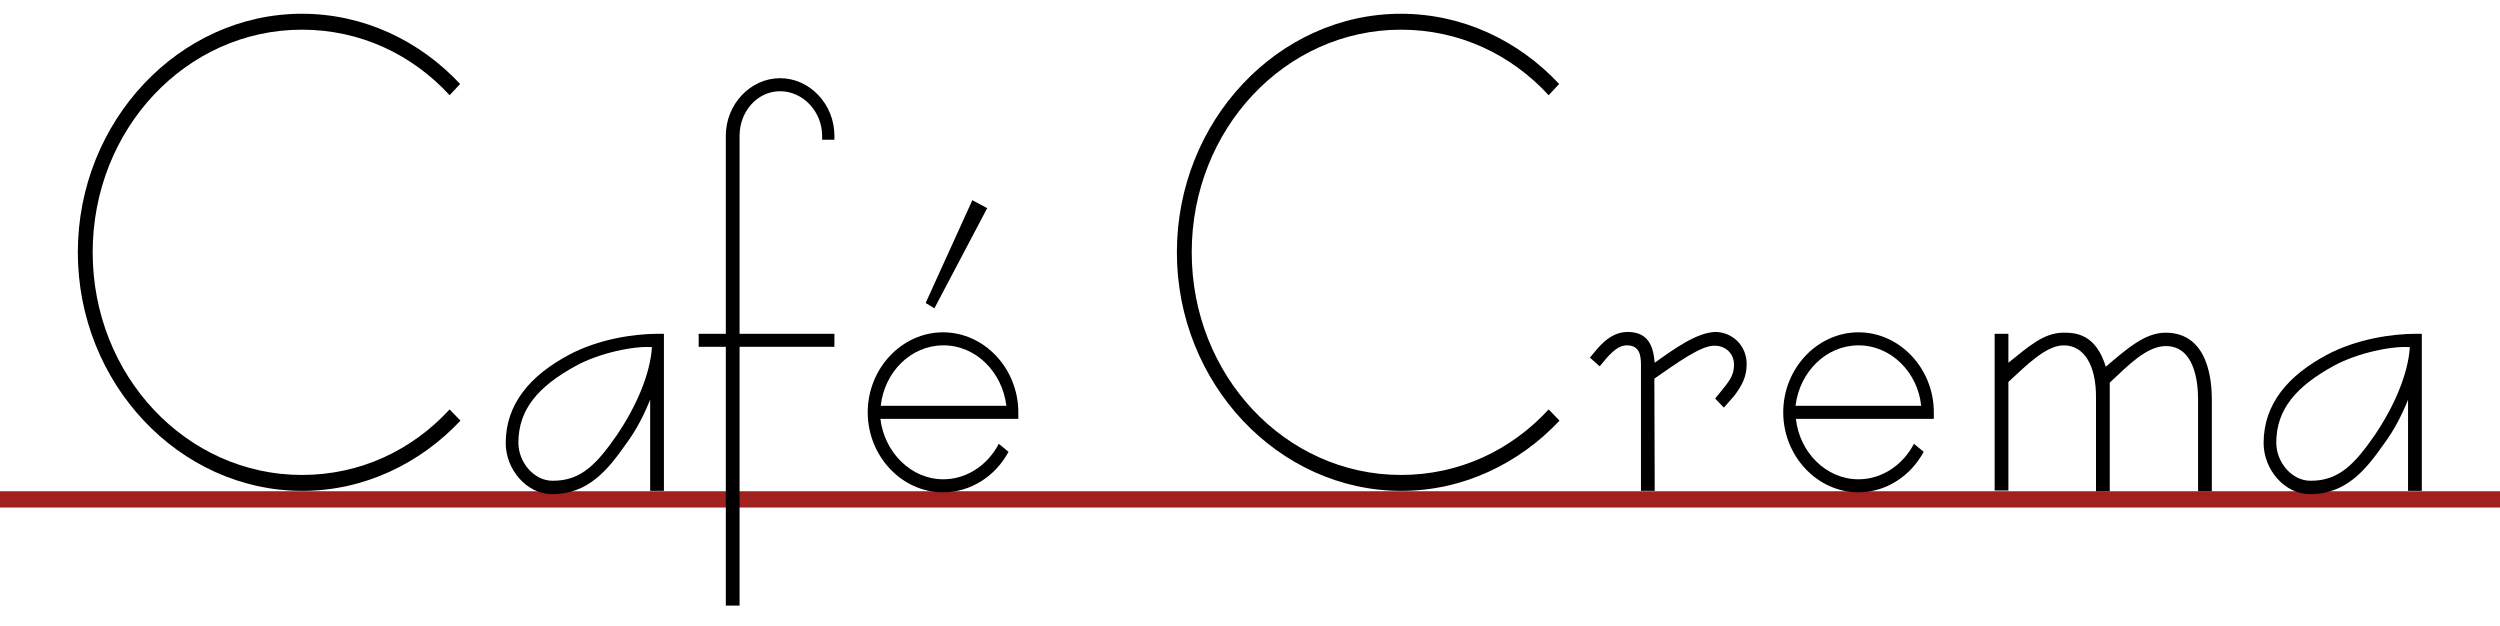
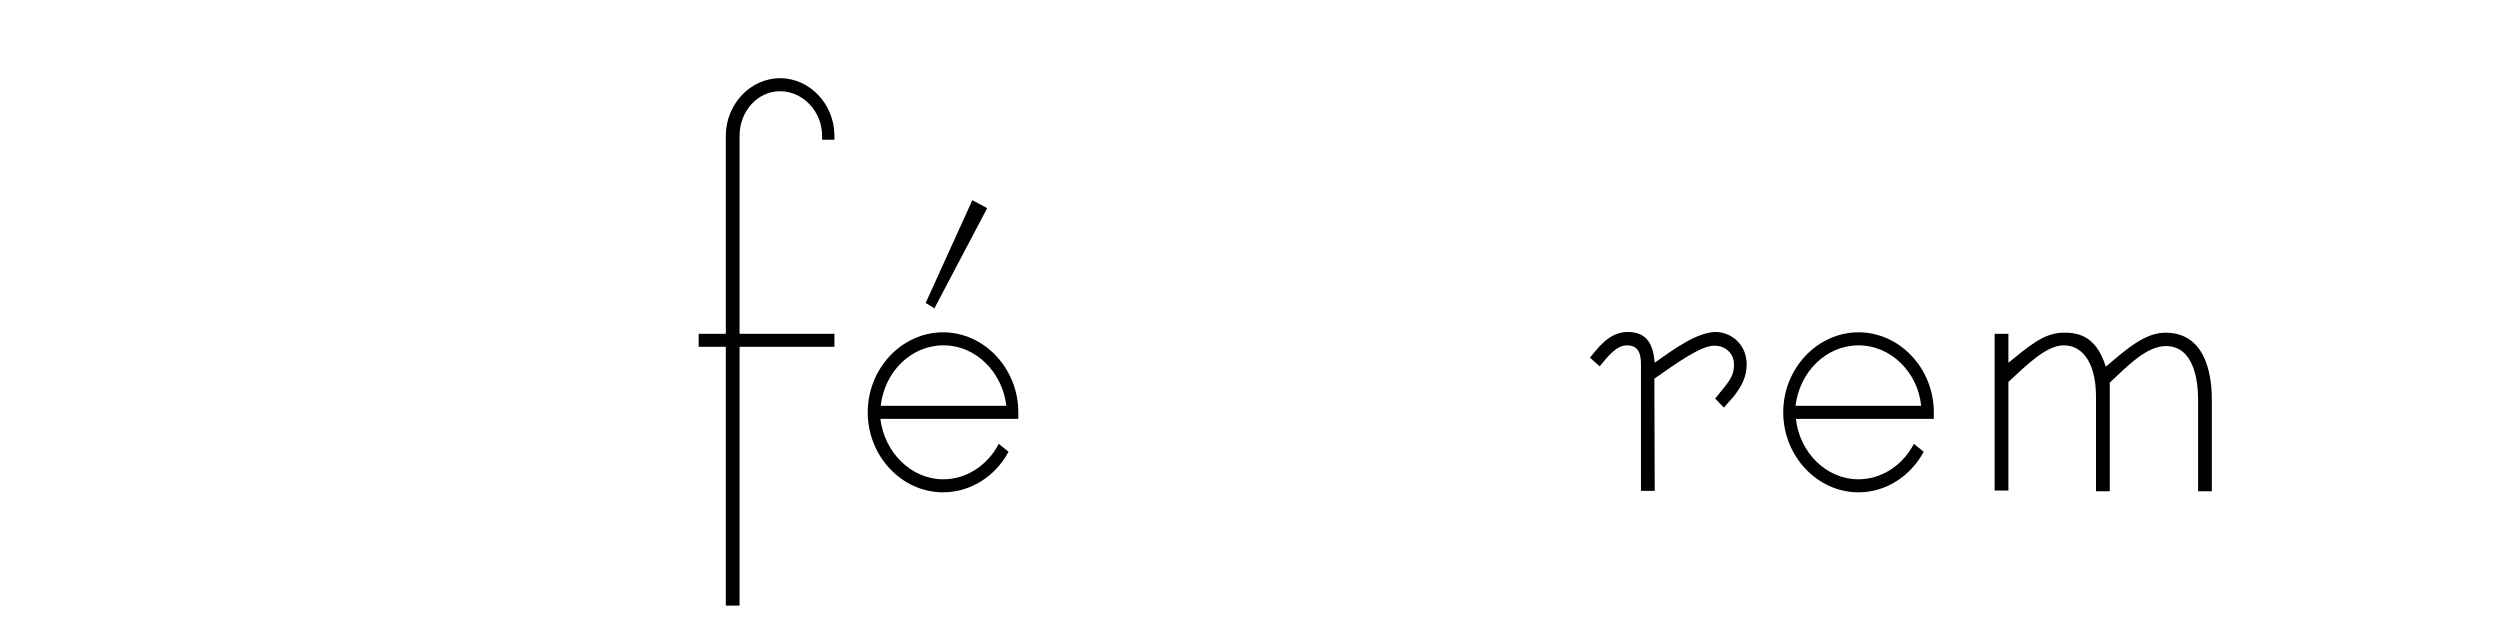
<svg xmlns="http://www.w3.org/2000/svg" version="1.1" id="Layer_1" x="0px" y="0px" viewBox="0 0 690.6 173" style="enable-background:new 0 0 690.6 173;" xml:space="preserve">
  <style type="text/css">
	.st0{fill:#A12020;}
</style>
-   <rect y="135.7" class="st0" width="690.6" height="4.5" />
  <g>
-     <path d="M127.2,116.2c-11.2,11.9-26.7,19.4-43.7,19.4c-34,0-62-29.7-62-65.9s28-65.9,61.9-65.9c17,0,32.5,7.4,43.7,19.4l-2.9,3.1   C113.9,15.1,99.6,8.2,83.4,8.2c-32,0-57.8,27.5-57.8,61.5s25.8,61.5,57.8,61.5c16.2,0,30.5-6.9,40.8-18.1L127.2,116.2L127.2,116.2z   " />
-     <path d="M173.1,122.4c-5.3,7.6-10.7,14.1-20.6,14.1c-7.1,0-12.8-6.9-12.8-14.1c0-11,7-18.8,17.5-24.4c8.1-4.3,17.7-5.8,24.8-5.8   h1.4v43.4h-3.8v-25.2C178,114.4,175.9,118.6,173.1,122.4L173.1,122.4z M170.4,120.2c5.6-8.3,9.2-17,9.7-24.3   c-4.9-0.4-14.6,1.6-21.1,5.2c-10.2,5.6-15.8,11.9-15.8,21.2c0,5.4,4.3,10.5,9.4,10.5C160.7,132.9,165.1,127.8,170.4,120.2z" />
    <path d="M204.3,92.2h26.2v3.6h-26.2v71.5h-3.8V95.8H193v-3.6h7.5V37.5c0-8.7,6.8-15.9,15-15.9s15,7.2,15,15.9v1.1h-3.4v-1.1   c0-6.7-5.3-12.3-11.6-12.3s-11.2,5.6-11.2,12.3V92.2z" />
    <path d="M260.6,132.4c6.5,0,12.3-4,15.3-9.8l2.7,2.2c-3.6,6.7-10.4,11.2-18.1,11.2c-11.4,0-20.8-10-20.8-22.1s9.4-22.1,20.8-22.1   c11.4,0,20.8,10,20.8,22.1v1.8h-38.1C244.3,124.9,251.6,132.4,260.6,132.4L260.6,132.4z M260.6,95.4c-9,0-16.3,7.4-17.3,16.7H278   C276.9,102.9,269.7,95.4,260.6,95.4L260.6,95.4z M255.7,83.7l12.9-28.4l4.1,2.2l-14.6,27.7C258.1,85.1,255.7,83.7,255.7,83.7z" />
-     <path d="M430.8,116.2c-11.2,11.9-26.7,19.4-43.7,19.4c-34,0-62-29.7-62-65.9S353,3.8,387,3.8c17,0,32.5,7.4,43.7,19.4l-2.9,3.1   C417.5,15.1,403.2,8.2,387,8.2c-32,0-57.8,27.5-57.8,61.5s25.8,61.5,57.8,61.5c16.2,0,30.5-6.9,40.8-18.1L430.8,116.2L430.8,116.2z   " />
-     <path d="M457.1,135.6h-3.8v-34.8c0-2.7-0.4-5.4-3.9-5.4c-2.9,0-5.3,3.1-7.5,5.8l-2.7-2.4c1.9-2.2,5.1-7.1,10.4-7.1   c5.8,0,7.1,4,7.5,8.5c5.6-4,11.6-8.3,16.7-8.5c4.6,0,8.7,3.6,8.7,8.9c0,3.6-1.4,6-3.4,8.7l-2.9,3.3l-2.4-2.5l2.5-3.1   c1.9-2.4,2.7-3.8,2.7-6.3c0-3.1-2.4-5.2-5.3-5.2c-3.6-0.2-10.4,4.7-16.7,9.1L457.1,135.6L457.1,135.6z" />
+     <path d="M457.1,135.6h-3.8v-34.8c0-2.7-0.4-5.4-3.9-5.4c-2.9,0-5.3,3.1-7.5,5.8l-2.7-2.4c1.9-2.2,5.1-7.1,10.4-7.1   c5.8,0,7.1,4,7.5,8.5c5.6-4,11.6-8.3,16.7-8.5c4.6,0,8.7,3.6,8.7,8.9c0,3.6-1.4,6-3.4,8.7l-2.9,3.3l-2.4-2.5l2.5-3.1   c1.9-2.4,2.7-3.8,2.7-6.3c0-3.1-2.4-5.2-5.3-5.2c-3.6-0.2-10.4,4.7-16.7,9.1L457.1,135.6z" />
    <path d="M513.4,132.4c6.5,0,12.3-4,15.3-9.8l2.7,2.2c-3.6,6.7-10.4,11.2-18,11.2c-11.4,0-20.8-10-20.8-22.1s9.4-22.1,20.8-22.1   c11.4,0,20.8,10,20.8,22.1v1.8h-38.1C497.1,124.9,504.4,132.4,513.4,132.4L513.4,132.4z M513.4,95.4c-9,0-16.3,7.4-17.4,16.7h34.7   C529.8,102.9,522.4,95.4,513.4,95.4z" />
    <path d="M570.1,95.4c-4.8,0-10,5.2-15.3,10.1v30H551V92.2h3.8v8c5.4-4.3,9.7-8.3,15.2-8.3c3.2,0,8.9,0.2,11.7,9.4   c6-5.1,10.9-9.4,16.5-9.4c12.1,0,12.8,13.8,12.8,18.6v25.2h-3.8v-25.3c0-5.4-1.2-14.8-8.9-14.8c-5.3,0-10.5,5.4-15.5,10.1v30H579   V110C579.1,100.9,575.7,95.4,570.1,95.4z" />
-     <path d="M658.7,122.4c-5.3,7.6-10.7,14.1-20.6,14.1c-7.1,0-12.8-6.9-12.8-14.1c0-11,7-18.8,17.5-24.4c8.1-4.3,17.7-5.8,24.8-5.8   h1.4v43.4h-3.8v-25.2C663.6,114.4,661.5,118.6,658.7,122.4L658.7,122.4z M656,120.2c5.6-8.3,9.2-17,9.7-24.3   c-4.9-0.4-14.6,1.6-21.1,5.2c-10.2,5.6-15.8,11.9-15.8,21.2c0,5.4,4.3,10.5,9.4,10.5C646.3,132.9,650.7,127.8,656,120.2z" />
  </g>
</svg>